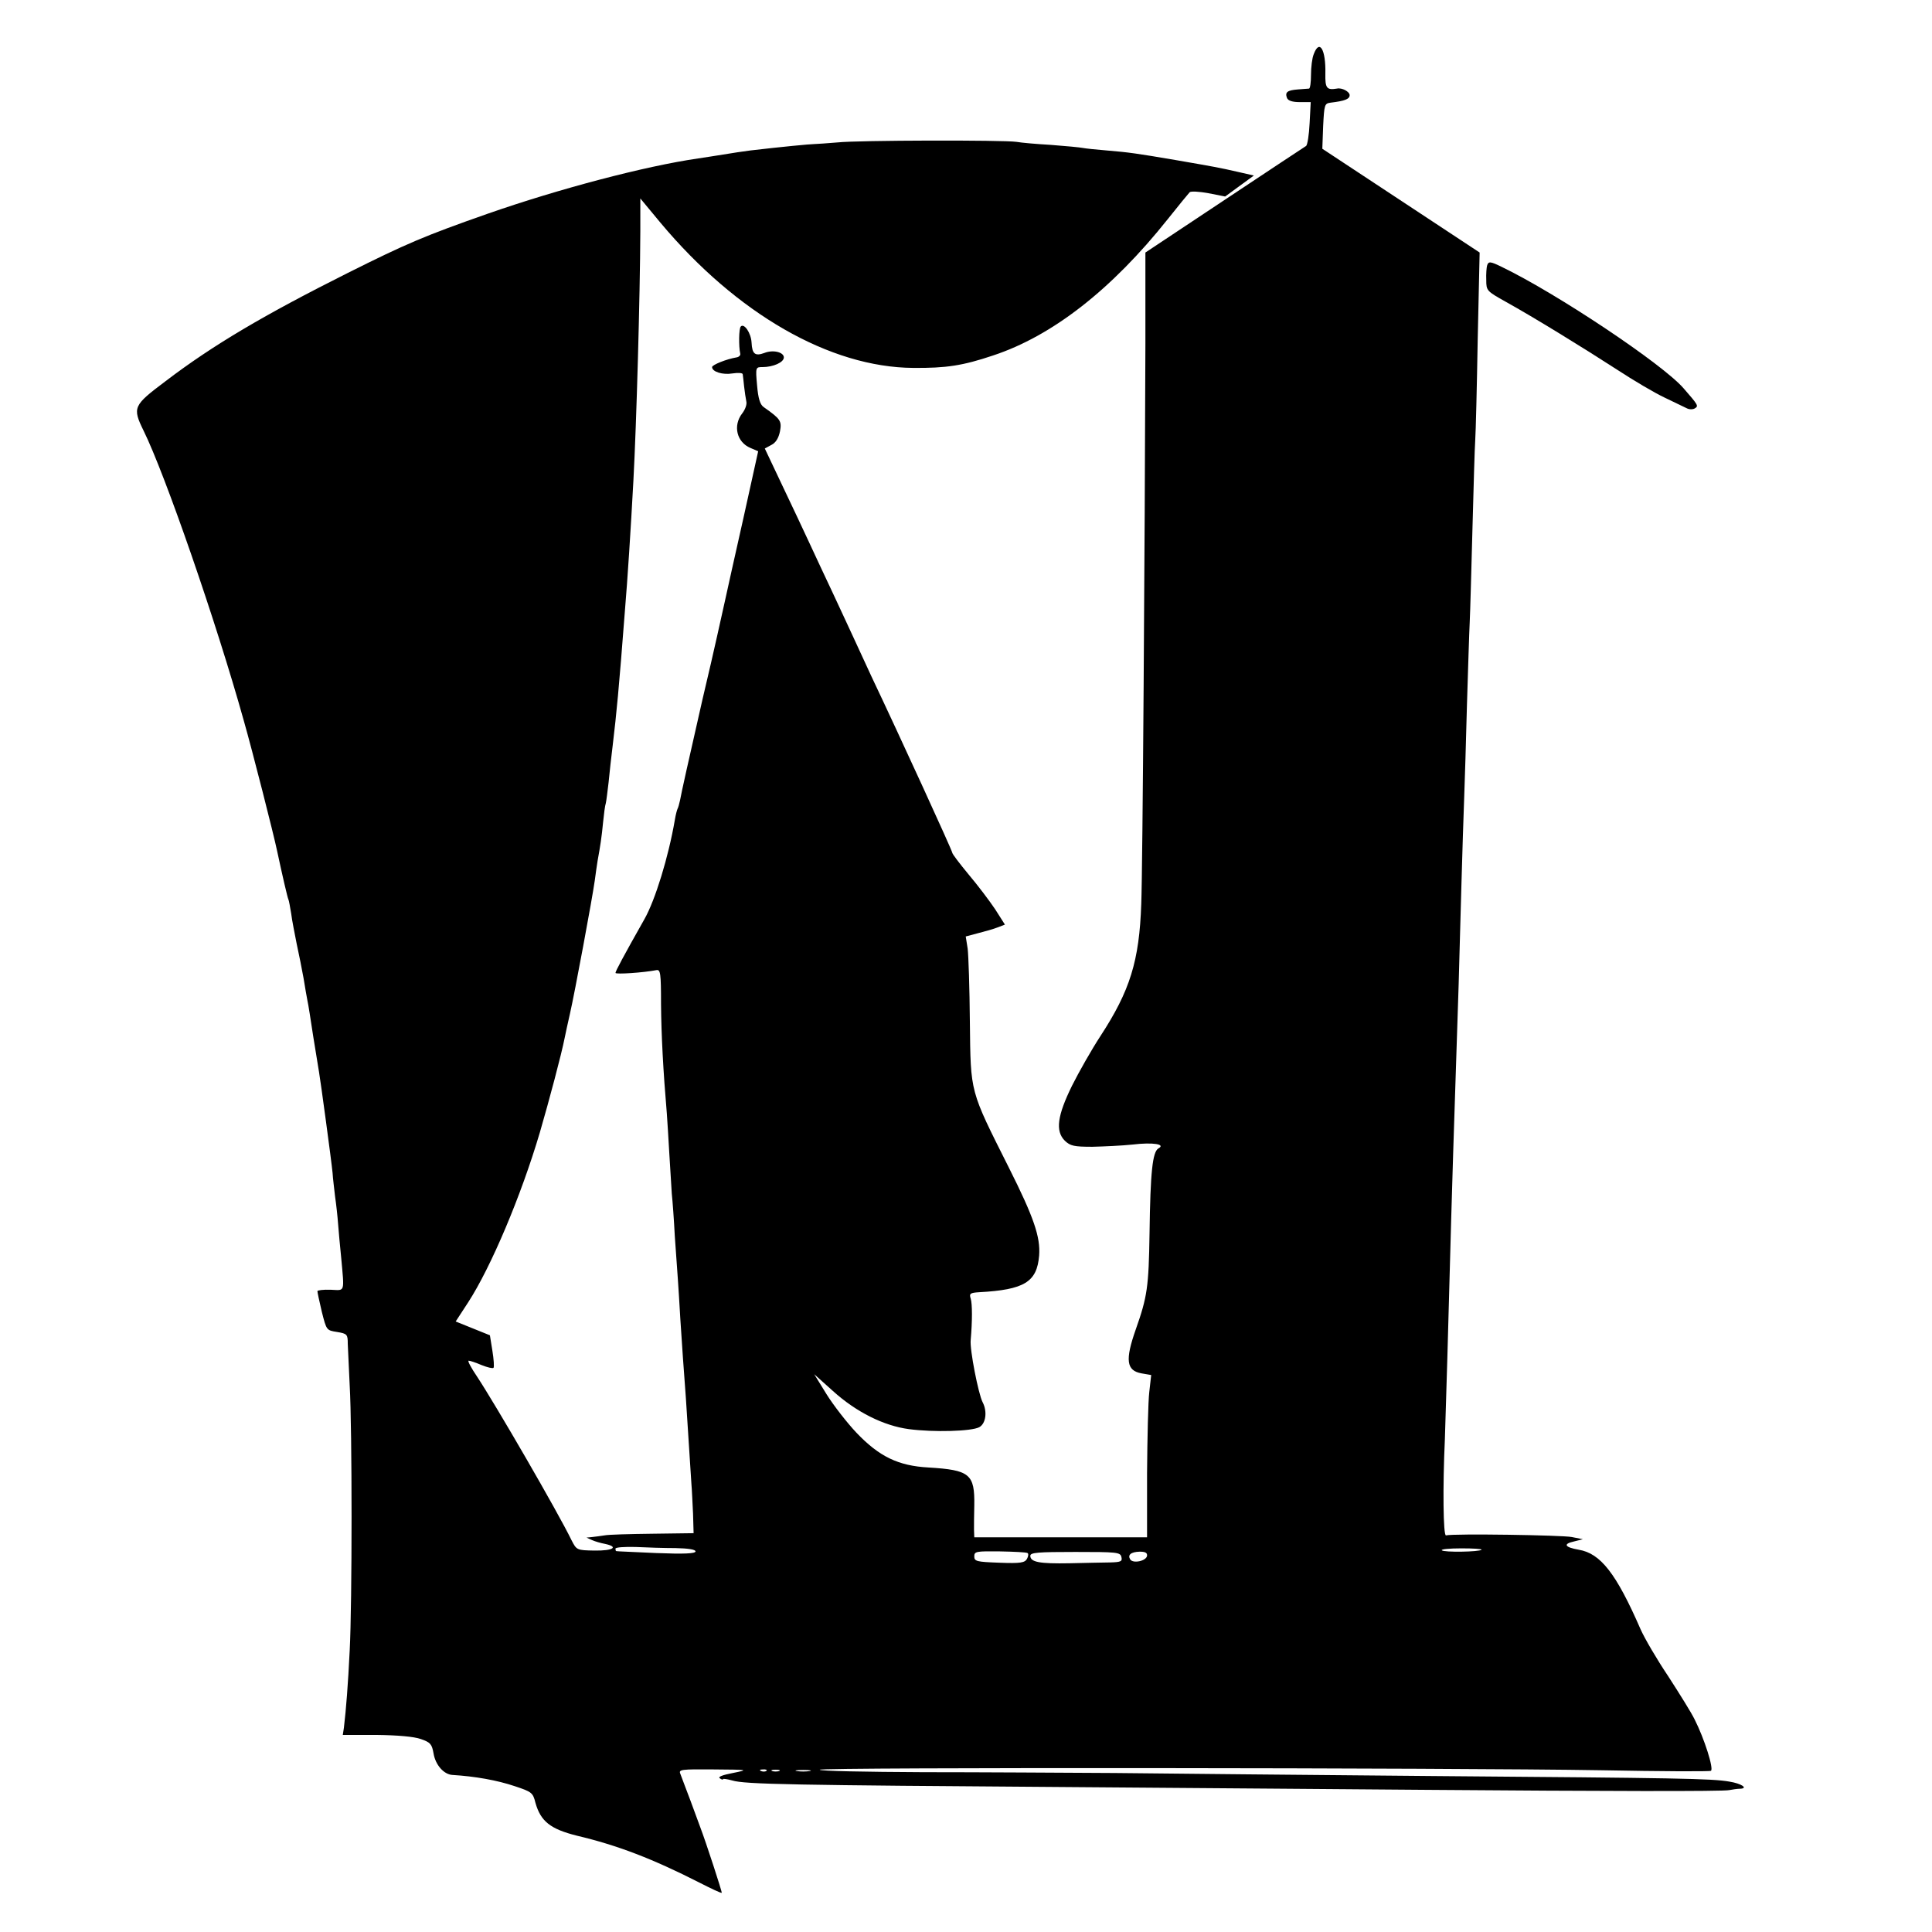
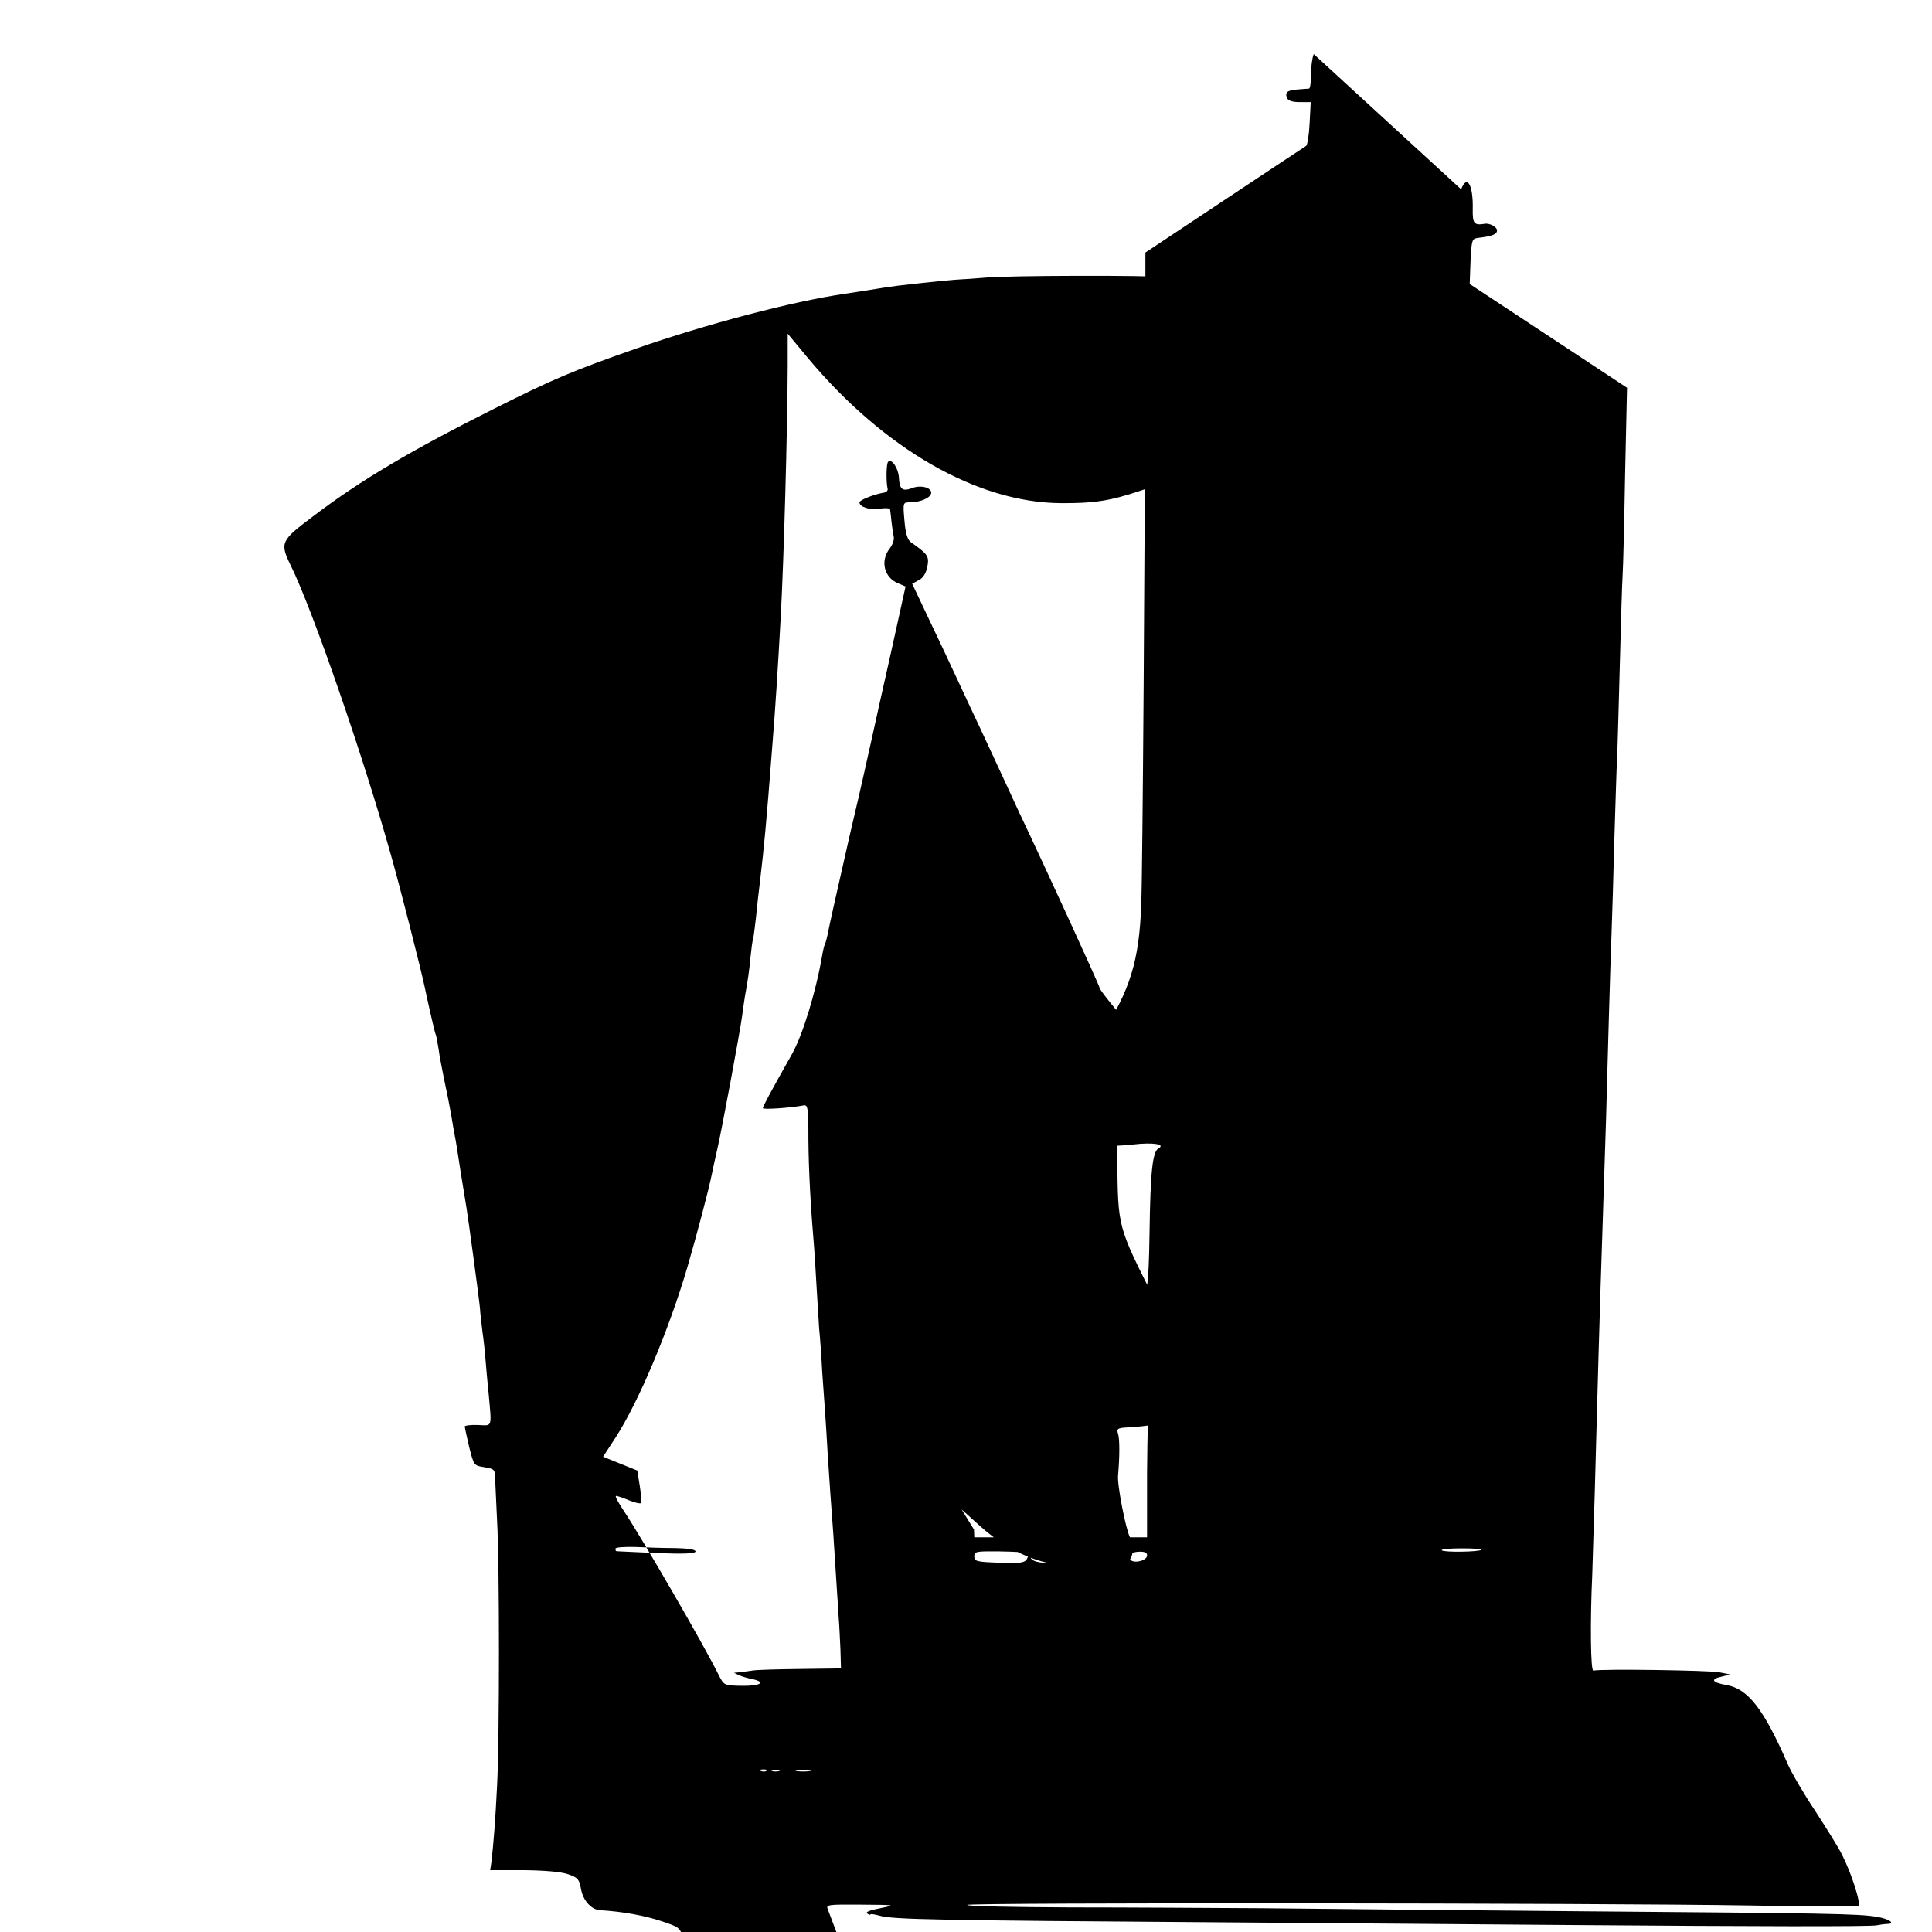
<svg xmlns="http://www.w3.org/2000/svg" version="1.0" width="700pt" height="700pt" viewBox="0 0 700 700" preserveAspectRatio="xMidYMid meet">
  <g transform="translate(0,700) scale(0.1,-0.1)" fill="#000000" stroke="none">
-     <path d="M4760 6804 c-6 -14 -10 -48 -10 -75 0 -27 -3 -49 -7 -50 -5 0 -23 -2 -40 -3 -39 -3 -48 -10 -40 -31 4 -10 20 -15 46 -15 l40 0 -4 -76 c-2 -43 -8 -80 -13 -83 -5 -3 -138 -91 -296 -196 l-286 -190 0 -330 c-2 -729 -10 -1908 -15 -2030 -7 -207 -41 -315 -148 -479 -32 -49 -78 -130 -103 -180 -53 -108 -61 -164 -26 -199 20 -19 33 -22 100 -22 42 1 108 4 145 8 75 9 122 1 94 -14 -21 -13 -29 -83 -32 -307 -3 -195 -8 -230 -50 -349 -39 -111 -34 -149 21 -159 l35 -6 -7 -62 c-4 -33 -7 -166 -8 -293 l0 -233 -313 0 -313 0 -1 28 c0 15 0 54 1 87 2 114 -16 129 -166 138 -109 6 -178 39 -261 126 -34 36 -83 99 -108 139 l-45 73 68 -61 c84 -76 184 -126 275 -138 91 -12 227 -8 255 7 24 13 30 57 12 91 -15 29 -47 191 -43 225 6 68 6 131 0 150 -6 18 -2 21 30 23 165 9 210 37 218 133 5 67 -19 138 -110 319 -142 283 -138 267 -141 527 -1 122 -5 242 -8 266 l-7 44 45 12 c24 6 56 15 71 21 l26 10 -35 55 c-20 30 -63 87 -96 126 -33 40 -60 75 -60 80 0 7 -189 420 -293 639 -24 52 -54 117 -66 143 -12 27 -45 96 -72 155 -28 59 -67 143 -87 186 -20 44 -65 138 -99 210 l-62 131 24 13 c16 8 26 25 31 49 7 38 2 45 -59 88 -13 9 -20 31 -24 79 -6 66 -5 66 20 66 38 0 77 17 77 35 0 19 -39 29 -71 16 -33 -12 -44 -4 -46 38 -2 35 -27 71 -39 58 -7 -6 -8 -72 -2 -98 2 -6 -5 -13 -14 -14 -36 -6 -88 -27 -88 -35 0 -17 38 -29 74 -23 20 3 37 2 37 -3 1 -5 3 -25 5 -44 2 -19 6 -44 8 -54 3 -11 -4 -30 -15 -44 -34 -44 -20 -104 30 -125 l28 -12 -53 -240 c-30 -132 -60 -269 -68 -305 -8 -36 -21 -94 -29 -130 -8 -36 -31 -137 -52 -225 -51 -224 -76 -336 -81 -364 -3 -14 -7 -28 -9 -31 -2 -4 -7 -22 -10 -41 -23 -134 -71 -290 -110 -359 -78 -138 -105 -189 -105 -195 0 -6 102 1 148 10 15 3 17 -10 17 -124 1 -112 8 -243 21 -395 2 -27 6 -92 9 -145 3 -53 7 -118 9 -146 3 -27 8 -97 11 -155 4 -58 9 -127 11 -155 2 -27 6 -93 9 -145 6 -92 12 -181 20 -285 3 -49 15 -230 20 -310 2 -22 4 -71 6 -110 l2 -70 -149 -2 c-82 -1 -160 -3 -174 -6 -14 -2 -34 -5 -45 -6 l-20 -2 20 -9 c11 -5 32 -11 48 -14 50 -11 28 -25 -39 -24 -64 1 -65 2 -83 37 -50 103 -278 496 -343 594 -21 31 -35 57 -30 57 5 0 26 -7 47 -16 20 -8 40 -13 43 -10 3 3 1 31 -4 62 l-9 56 -62 25 -62 25 45 69 c83 128 192 386 260 616 34 117 78 282 90 343 3 14 11 53 19 87 17 74 81 418 90 483 3 25 8 56 10 70 10 55 15 87 20 140 3 30 7 62 10 70 2 8 6 42 10 75 3 33 10 94 15 135 14 118 22 198 44 485 10 119 21 291 31 475 11 205 24 664 25 903 l0 118 73 -88 c276 -330 614 -524 916 -526 119 -1 179 8 289 45 215 71 430 239 633 494 39 49 75 93 79 97 4 5 35 3 68 -3 l61 -12 52 38 52 38 -57 13 c-70 16 -82 18 -226 43 -141 24 -168 28 -252 35 -37 3 -75 7 -85 9 -10 2 -61 7 -115 11 -53 3 -109 8 -125 11 -48 7 -574 6 -648 -2 -38 -3 -77 -6 -85 -6 -14 0 -119 -10 -230 -23 -25 -3 -70 -10 -100 -15 -30 -5 -71 -11 -90 -14 -194 -28 -507 -111 -762 -200 -231 -81 -296 -109 -508 -215 -303 -152 -488 -261 -660 -392 -117 -88 -121 -95 -80 -179 78 -158 263 -692 363 -1050 32 -112 109 -415 121 -473 19 -89 38 -171 41 -176 2 -4 6 -27 10 -51 3 -25 13 -74 20 -110 8 -36 19 -92 25 -125 5 -33 12 -70 14 -81 3 -12 12 -71 21 -130 10 -60 19 -118 21 -129 5 -28 45 -322 49 -365 1 -19 6 -57 9 -85 4 -27 9 -72 11 -100 2 -27 7 -81 11 -120 12 -132 15 -120 -38 -118 -27 1 -48 -2 -48 -5 0 -4 7 -37 16 -75 17 -67 17 -67 55 -73 37 -6 39 -9 39 -43 1 -20 4 -88 7 -151 9 -155 9 -792 0 -960 -6 -123 -13 -213 -21 -280 l-4 -26 122 0 c77 -1 136 -6 161 -15 35 -12 40 -19 46 -53 7 -41 37 -75 68 -77 82 -5 162 -19 227 -41 60 -20 65 -23 74 -60 19 -67 54 -95 150 -119 148 -35 275 -84 444 -170 43 -22 79 -39 81 -37 2 2 -58 186 -78 238 -3 8 -19 51 -35 95 -17 44 -33 88 -37 98 -7 16 3 17 121 16 127 -1 128 -1 69 -13 -37 -7 -55 -14 -47 -19 6 -5 12 -6 12 -3 0 2 15 0 33 -5 46 -14 215 -17 1227 -24 492 -4 1073 -8 1290 -10 640 -5 1074 -6 1095 -1 11 2 29 5 39 5 32 1 6 19 -39 26 -63 11 -187 13 -1070 20 -456 4 -976 9 -1155 11 -179 1 -493 3 -697 3 -205 1 -373 4 -373 9 0 9 2306 7 2832 -2 213 -4 392 -5 397 -2 11 7 -24 117 -59 186 -12 25 -56 95 -96 157 -41 61 -86 138 -100 170 -88 202 -145 275 -224 288 -51 9 -58 21 -17 30 l32 8 -40 8 c-35 7 -428 13 -456 6 -10 -2 -12 175 -4 348 1 33 5 166 9 295 14 511 16 581 21 740 9 274 15 457 20 615 2 83 7 245 10 360 3 116 8 257 10 315 2 58 7 209 10 335 4 127 8 262 10 300 2 39 6 192 10 340 4 149 8 293 10 320 2 28 6 192 9 365 l7 315 -285 188 -285 188 3 82 c4 78 5 82 27 85 51 6 69 13 69 27 0 13 -28 28 -46 24 -37 -6 -43 1 -42 54 2 87 -21 127 -42 71z m-2312 -5413 c45 -1 72 -5 72 -12 0 -8 -41 -10 -142 -6 -79 4 -144 6 -145 7 -2 0 -3 4 -3 9 0 5 33 7 73 6 39 -2 105 -4 145 -4z m2920 -6 c-8 -8 -137 -10 -144 -2 -4 4 28 7 71 7 43 0 76 -2 73 -5z m-1645 -12 c4 -2 3 -12 -2 -21 -8 -14 -23 -17 -100 -14 -83 3 -91 5 -91 23 0 18 7 19 93 18 50 -1 95 -3 100 -6z m340 -14 c4 -16 -1 -19 -41 -20 -26 0 -92 -2 -147 -3 -108 -2 -142 4 -142 27 0 12 28 14 163 14 150 0 163 -1 167 -18z m93 4 c-3 -19 -51 -29 -61 -13 -10 16 2 27 34 28 21 0 28 -4 27 -15z m-1379 -779 c-3 -3 -12 -4 -19 -1 -8 3 -5 6 6 6 11 1 17 -2 13 -5z m46 -1 c-7 -2 -19 -2 -25 0 -7 3 -2 5 12 5 14 0 19 -2 13 -5z m110 0 c-13 -2 -33 -2 -45 0 -13 2 -3 4 22 4 25 0 35 -2 23 -4z" />
-     <path d="M5388 6038 c-2 -7 -4 -31 -3 -53 0 -38 2 -40 70 -78 101 -56 283 -168 405 -247 58 -38 134 -83 170 -100 36 -17 72 -35 81 -39 9 -5 22 -5 29 -1 15 9 14 11 -40 73 -75 87 -458 343 -659 440 -41 20 -48 21 -53 5z" />
+     <path d="M4760 6804 c-6 -14 -10 -48 -10 -75 0 -27 -3 -49 -7 -50 -5 0 -23 -2 -40 -3 -39 -3 -48 -10 -40 -31 4 -10 20 -15 46 -15 l40 0 -4 -76 c-2 -43 -8 -80 -13 -83 -5 -3 -138 -91 -296 -196 l-286 -190 0 -330 c-2 -729 -10 -1908 -15 -2030 -7 -207 -41 -315 -148 -479 -32 -49 -78 -130 -103 -180 -53 -108 -61 -164 -26 -199 20 -19 33 -22 100 -22 42 1 108 4 145 8 75 9 122 1 94 -14 -21 -13 -29 -83 -32 -307 -3 -195 -8 -230 -50 -349 -39 -111 -34 -149 21 -159 l35 -6 -7 -62 c-4 -33 -7 -166 -8 -293 l0 -233 -313 0 -313 0 -1 28 l-45 73 68 -61 c84 -76 184 -126 275 -138 91 -12 227 -8 255 7 24 13 30 57 12 91 -15 29 -47 191 -43 225 6 68 6 131 0 150 -6 18 -2 21 30 23 165 9 210 37 218 133 5 67 -19 138 -110 319 -142 283 -138 267 -141 527 -1 122 -5 242 -8 266 l-7 44 45 12 c24 6 56 15 71 21 l26 10 -35 55 c-20 30 -63 87 -96 126 -33 40 -60 75 -60 80 0 7 -189 420 -293 639 -24 52 -54 117 -66 143 -12 27 -45 96 -72 155 -28 59 -67 143 -87 186 -20 44 -65 138 -99 210 l-62 131 24 13 c16 8 26 25 31 49 7 38 2 45 -59 88 -13 9 -20 31 -24 79 -6 66 -5 66 20 66 38 0 77 17 77 35 0 19 -39 29 -71 16 -33 -12 -44 -4 -46 38 -2 35 -27 71 -39 58 -7 -6 -8 -72 -2 -98 2 -6 -5 -13 -14 -14 -36 -6 -88 -27 -88 -35 0 -17 38 -29 74 -23 20 3 37 2 37 -3 1 -5 3 -25 5 -44 2 -19 6 -44 8 -54 3 -11 -4 -30 -15 -44 -34 -44 -20 -104 30 -125 l28 -12 -53 -240 c-30 -132 -60 -269 -68 -305 -8 -36 -21 -94 -29 -130 -8 -36 -31 -137 -52 -225 -51 -224 -76 -336 -81 -364 -3 -14 -7 -28 -9 -31 -2 -4 -7 -22 -10 -41 -23 -134 -71 -290 -110 -359 -78 -138 -105 -189 -105 -195 0 -6 102 1 148 10 15 3 17 -10 17 -124 1 -112 8 -243 21 -395 2 -27 6 -92 9 -145 3 -53 7 -118 9 -146 3 -27 8 -97 11 -155 4 -58 9 -127 11 -155 2 -27 6 -93 9 -145 6 -92 12 -181 20 -285 3 -49 15 -230 20 -310 2 -22 4 -71 6 -110 l2 -70 -149 -2 c-82 -1 -160 -3 -174 -6 -14 -2 -34 -5 -45 -6 l-20 -2 20 -9 c11 -5 32 -11 48 -14 50 -11 28 -25 -39 -24 -64 1 -65 2 -83 37 -50 103 -278 496 -343 594 -21 31 -35 57 -30 57 5 0 26 -7 47 -16 20 -8 40 -13 43 -10 3 3 1 31 -4 62 l-9 56 -62 25 -62 25 45 69 c83 128 192 386 260 616 34 117 78 282 90 343 3 14 11 53 19 87 17 74 81 418 90 483 3 25 8 56 10 70 10 55 15 87 20 140 3 30 7 62 10 70 2 8 6 42 10 75 3 33 10 94 15 135 14 118 22 198 44 485 10 119 21 291 31 475 11 205 24 664 25 903 l0 118 73 -88 c276 -330 614 -524 916 -526 119 -1 179 8 289 45 215 71 430 239 633 494 39 49 75 93 79 97 4 5 35 3 68 -3 l61 -12 52 38 52 38 -57 13 c-70 16 -82 18 -226 43 -141 24 -168 28 -252 35 -37 3 -75 7 -85 9 -10 2 -61 7 -115 11 -53 3 -109 8 -125 11 -48 7 -574 6 -648 -2 -38 -3 -77 -6 -85 -6 -14 0 -119 -10 -230 -23 -25 -3 -70 -10 -100 -15 -30 -5 -71 -11 -90 -14 -194 -28 -507 -111 -762 -200 -231 -81 -296 -109 -508 -215 -303 -152 -488 -261 -660 -392 -117 -88 -121 -95 -80 -179 78 -158 263 -692 363 -1050 32 -112 109 -415 121 -473 19 -89 38 -171 41 -176 2 -4 6 -27 10 -51 3 -25 13 -74 20 -110 8 -36 19 -92 25 -125 5 -33 12 -70 14 -81 3 -12 12 -71 21 -130 10 -60 19 -118 21 -129 5 -28 45 -322 49 -365 1 -19 6 -57 9 -85 4 -27 9 -72 11 -100 2 -27 7 -81 11 -120 12 -132 15 -120 -38 -118 -27 1 -48 -2 -48 -5 0 -4 7 -37 16 -75 17 -67 17 -67 55 -73 37 -6 39 -9 39 -43 1 -20 4 -88 7 -151 9 -155 9 -792 0 -960 -6 -123 -13 -213 -21 -280 l-4 -26 122 0 c77 -1 136 -6 161 -15 35 -12 40 -19 46 -53 7 -41 37 -75 68 -77 82 -5 162 -19 227 -41 60 -20 65 -23 74 -60 19 -67 54 -95 150 -119 148 -35 275 -84 444 -170 43 -22 79 -39 81 -37 2 2 -58 186 -78 238 -3 8 -19 51 -35 95 -17 44 -33 88 -37 98 -7 16 3 17 121 16 127 -1 128 -1 69 -13 -37 -7 -55 -14 -47 -19 6 -5 12 -6 12 -3 0 2 15 0 33 -5 46 -14 215 -17 1227 -24 492 -4 1073 -8 1290 -10 640 -5 1074 -6 1095 -1 11 2 29 5 39 5 32 1 6 19 -39 26 -63 11 -187 13 -1070 20 -456 4 -976 9 -1155 11 -179 1 -493 3 -697 3 -205 1 -373 4 -373 9 0 9 2306 7 2832 -2 213 -4 392 -5 397 -2 11 7 -24 117 -59 186 -12 25 -56 95 -96 157 -41 61 -86 138 -100 170 -88 202 -145 275 -224 288 -51 9 -58 21 -17 30 l32 8 -40 8 c-35 7 -428 13 -456 6 -10 -2 -12 175 -4 348 1 33 5 166 9 295 14 511 16 581 21 740 9 274 15 457 20 615 2 83 7 245 10 360 3 116 8 257 10 315 2 58 7 209 10 335 4 127 8 262 10 300 2 39 6 192 10 340 4 149 8 293 10 320 2 28 6 192 9 365 l7 315 -285 188 -285 188 3 82 c4 78 5 82 27 85 51 6 69 13 69 27 0 13 -28 28 -46 24 -37 -6 -43 1 -42 54 2 87 -21 127 -42 71z m-2312 -5413 c45 -1 72 -5 72 -12 0 -8 -41 -10 -142 -6 -79 4 -144 6 -145 7 -2 0 -3 4 -3 9 0 5 33 7 73 6 39 -2 105 -4 145 -4z m2920 -6 c-8 -8 -137 -10 -144 -2 -4 4 28 7 71 7 43 0 76 -2 73 -5z m-1645 -12 c4 -2 3 -12 -2 -21 -8 -14 -23 -17 -100 -14 -83 3 -91 5 -91 23 0 18 7 19 93 18 50 -1 95 -3 100 -6z m340 -14 c4 -16 -1 -19 -41 -20 -26 0 -92 -2 -147 -3 -108 -2 -142 4 -142 27 0 12 28 14 163 14 150 0 163 -1 167 -18z m93 4 c-3 -19 -51 -29 -61 -13 -10 16 2 27 34 28 21 0 28 -4 27 -15z m-1379 -779 c-3 -3 -12 -4 -19 -1 -8 3 -5 6 6 6 11 1 17 -2 13 -5z m46 -1 c-7 -2 -19 -2 -25 0 -7 3 -2 5 12 5 14 0 19 -2 13 -5z m110 0 c-13 -2 -33 -2 -45 0 -13 2 -3 4 22 4 25 0 35 -2 23 -4z" />
  </g>
</svg>